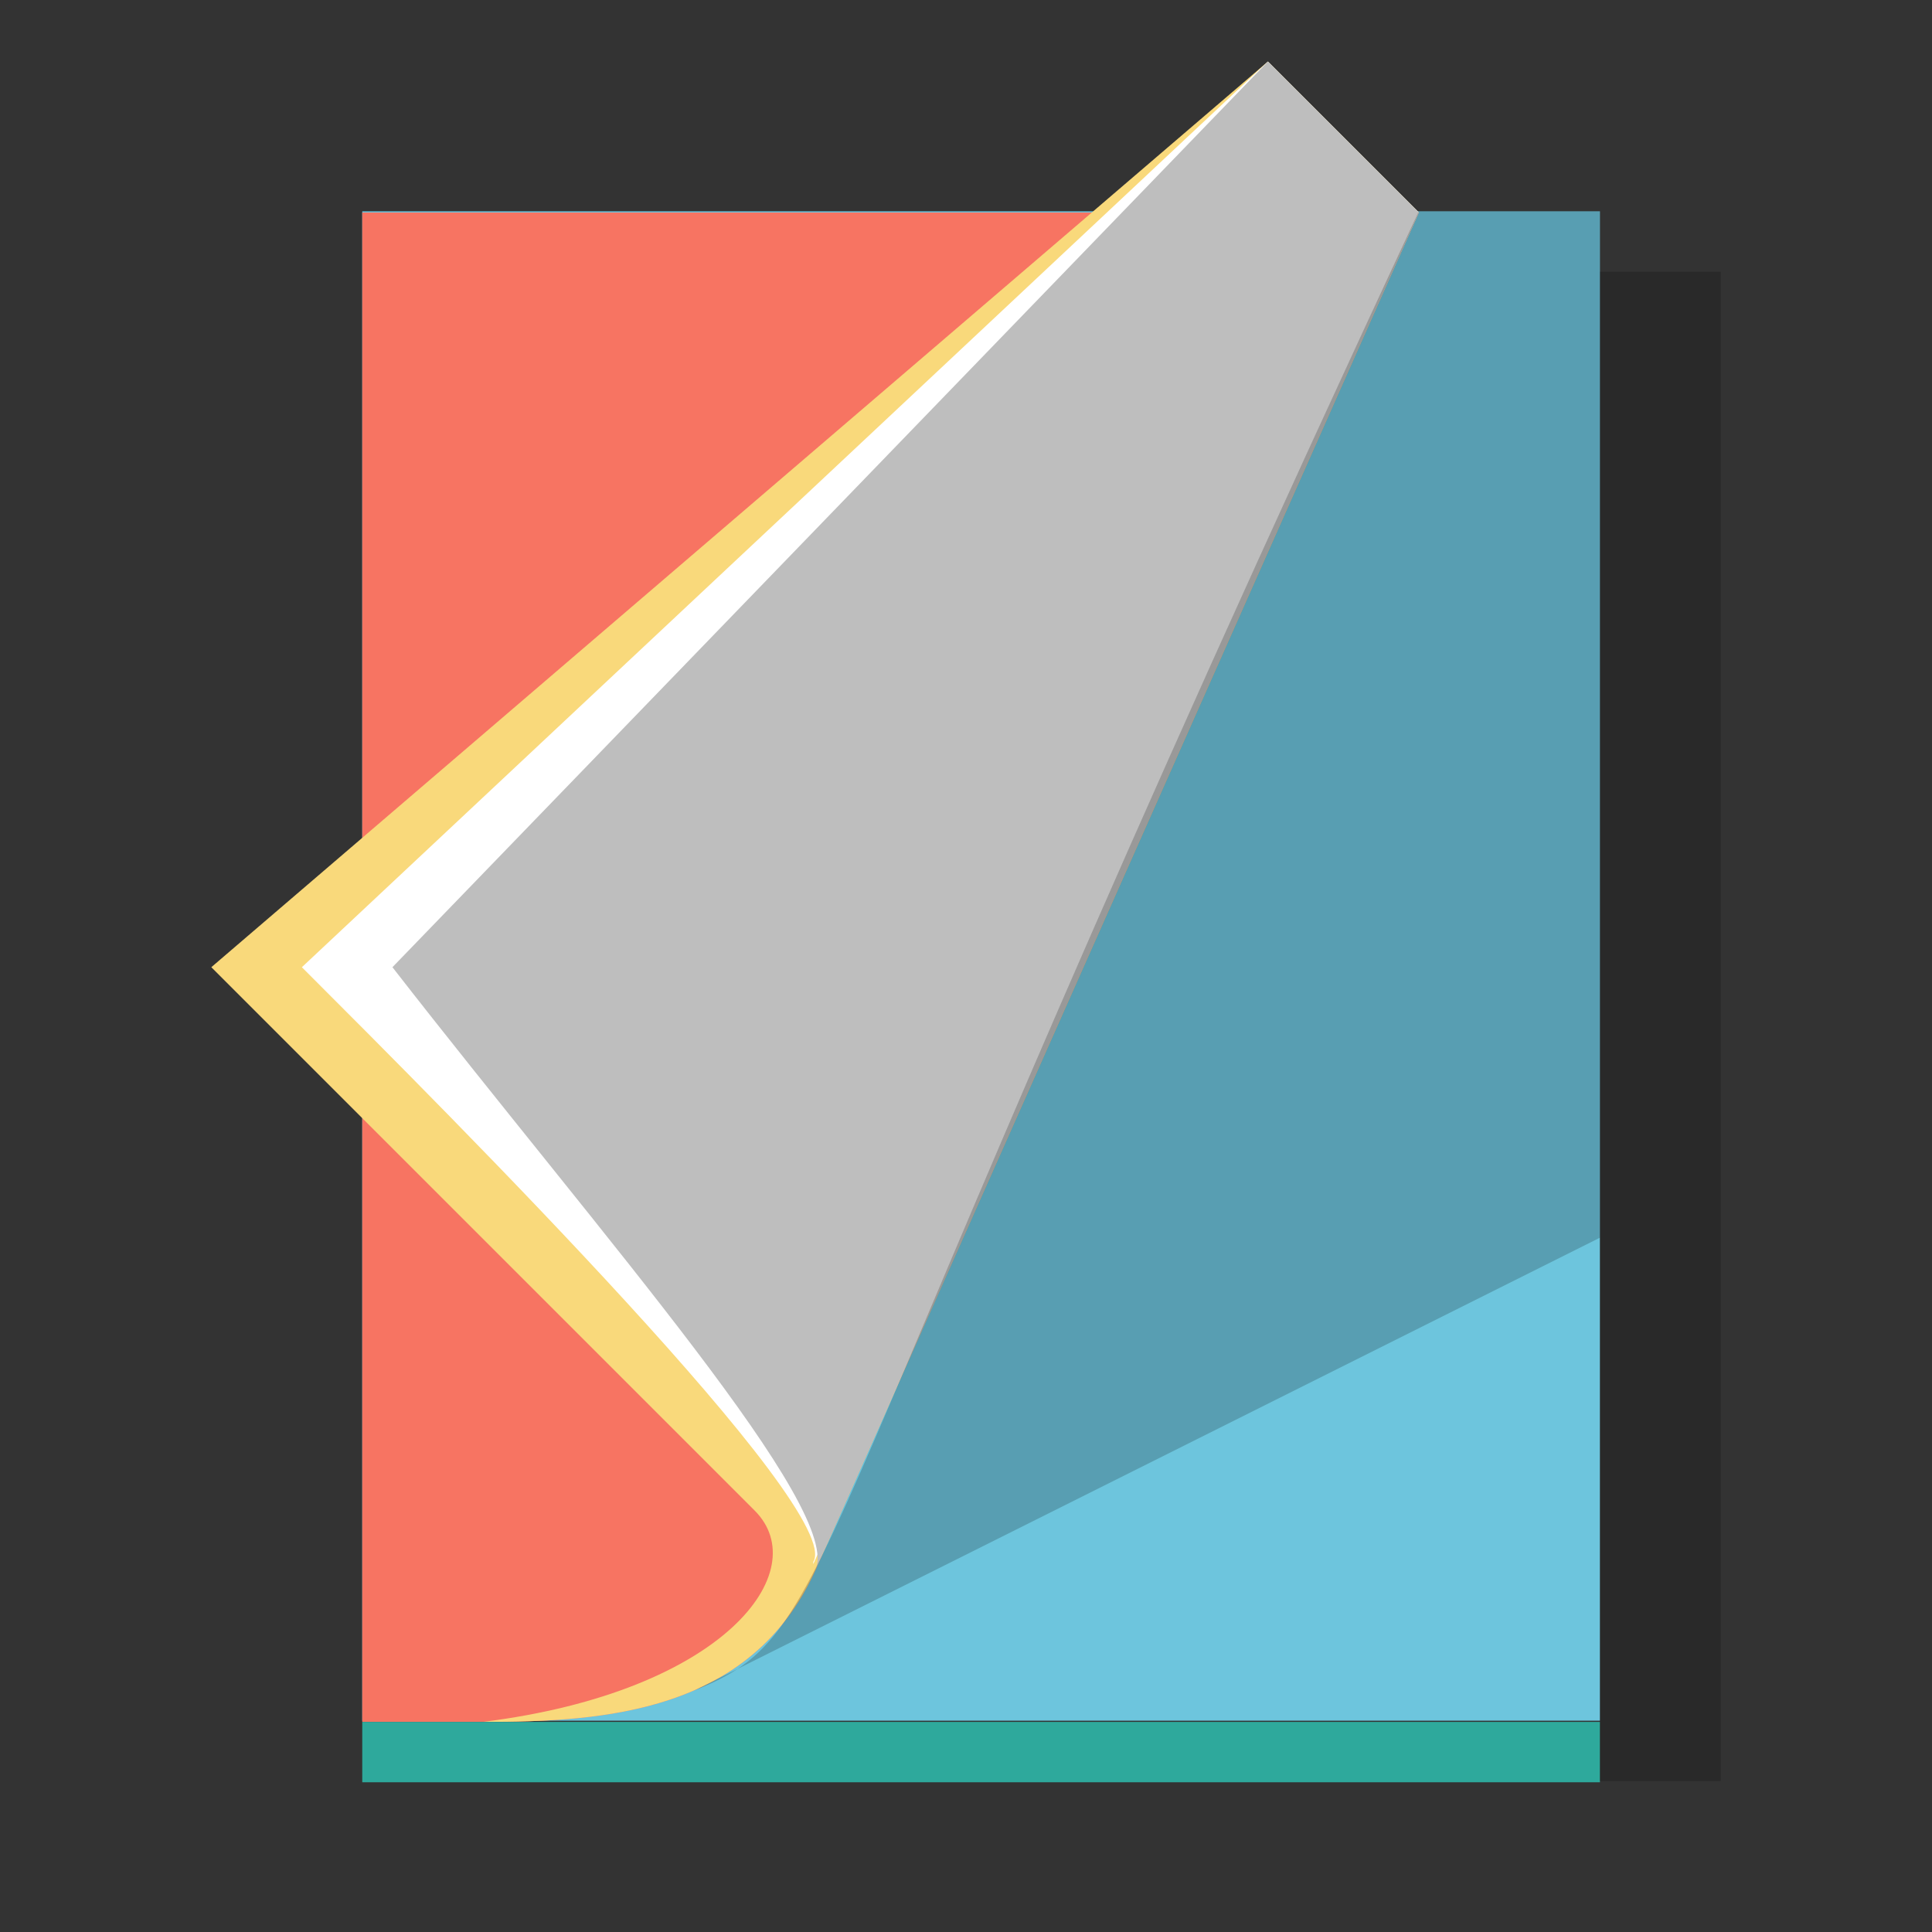
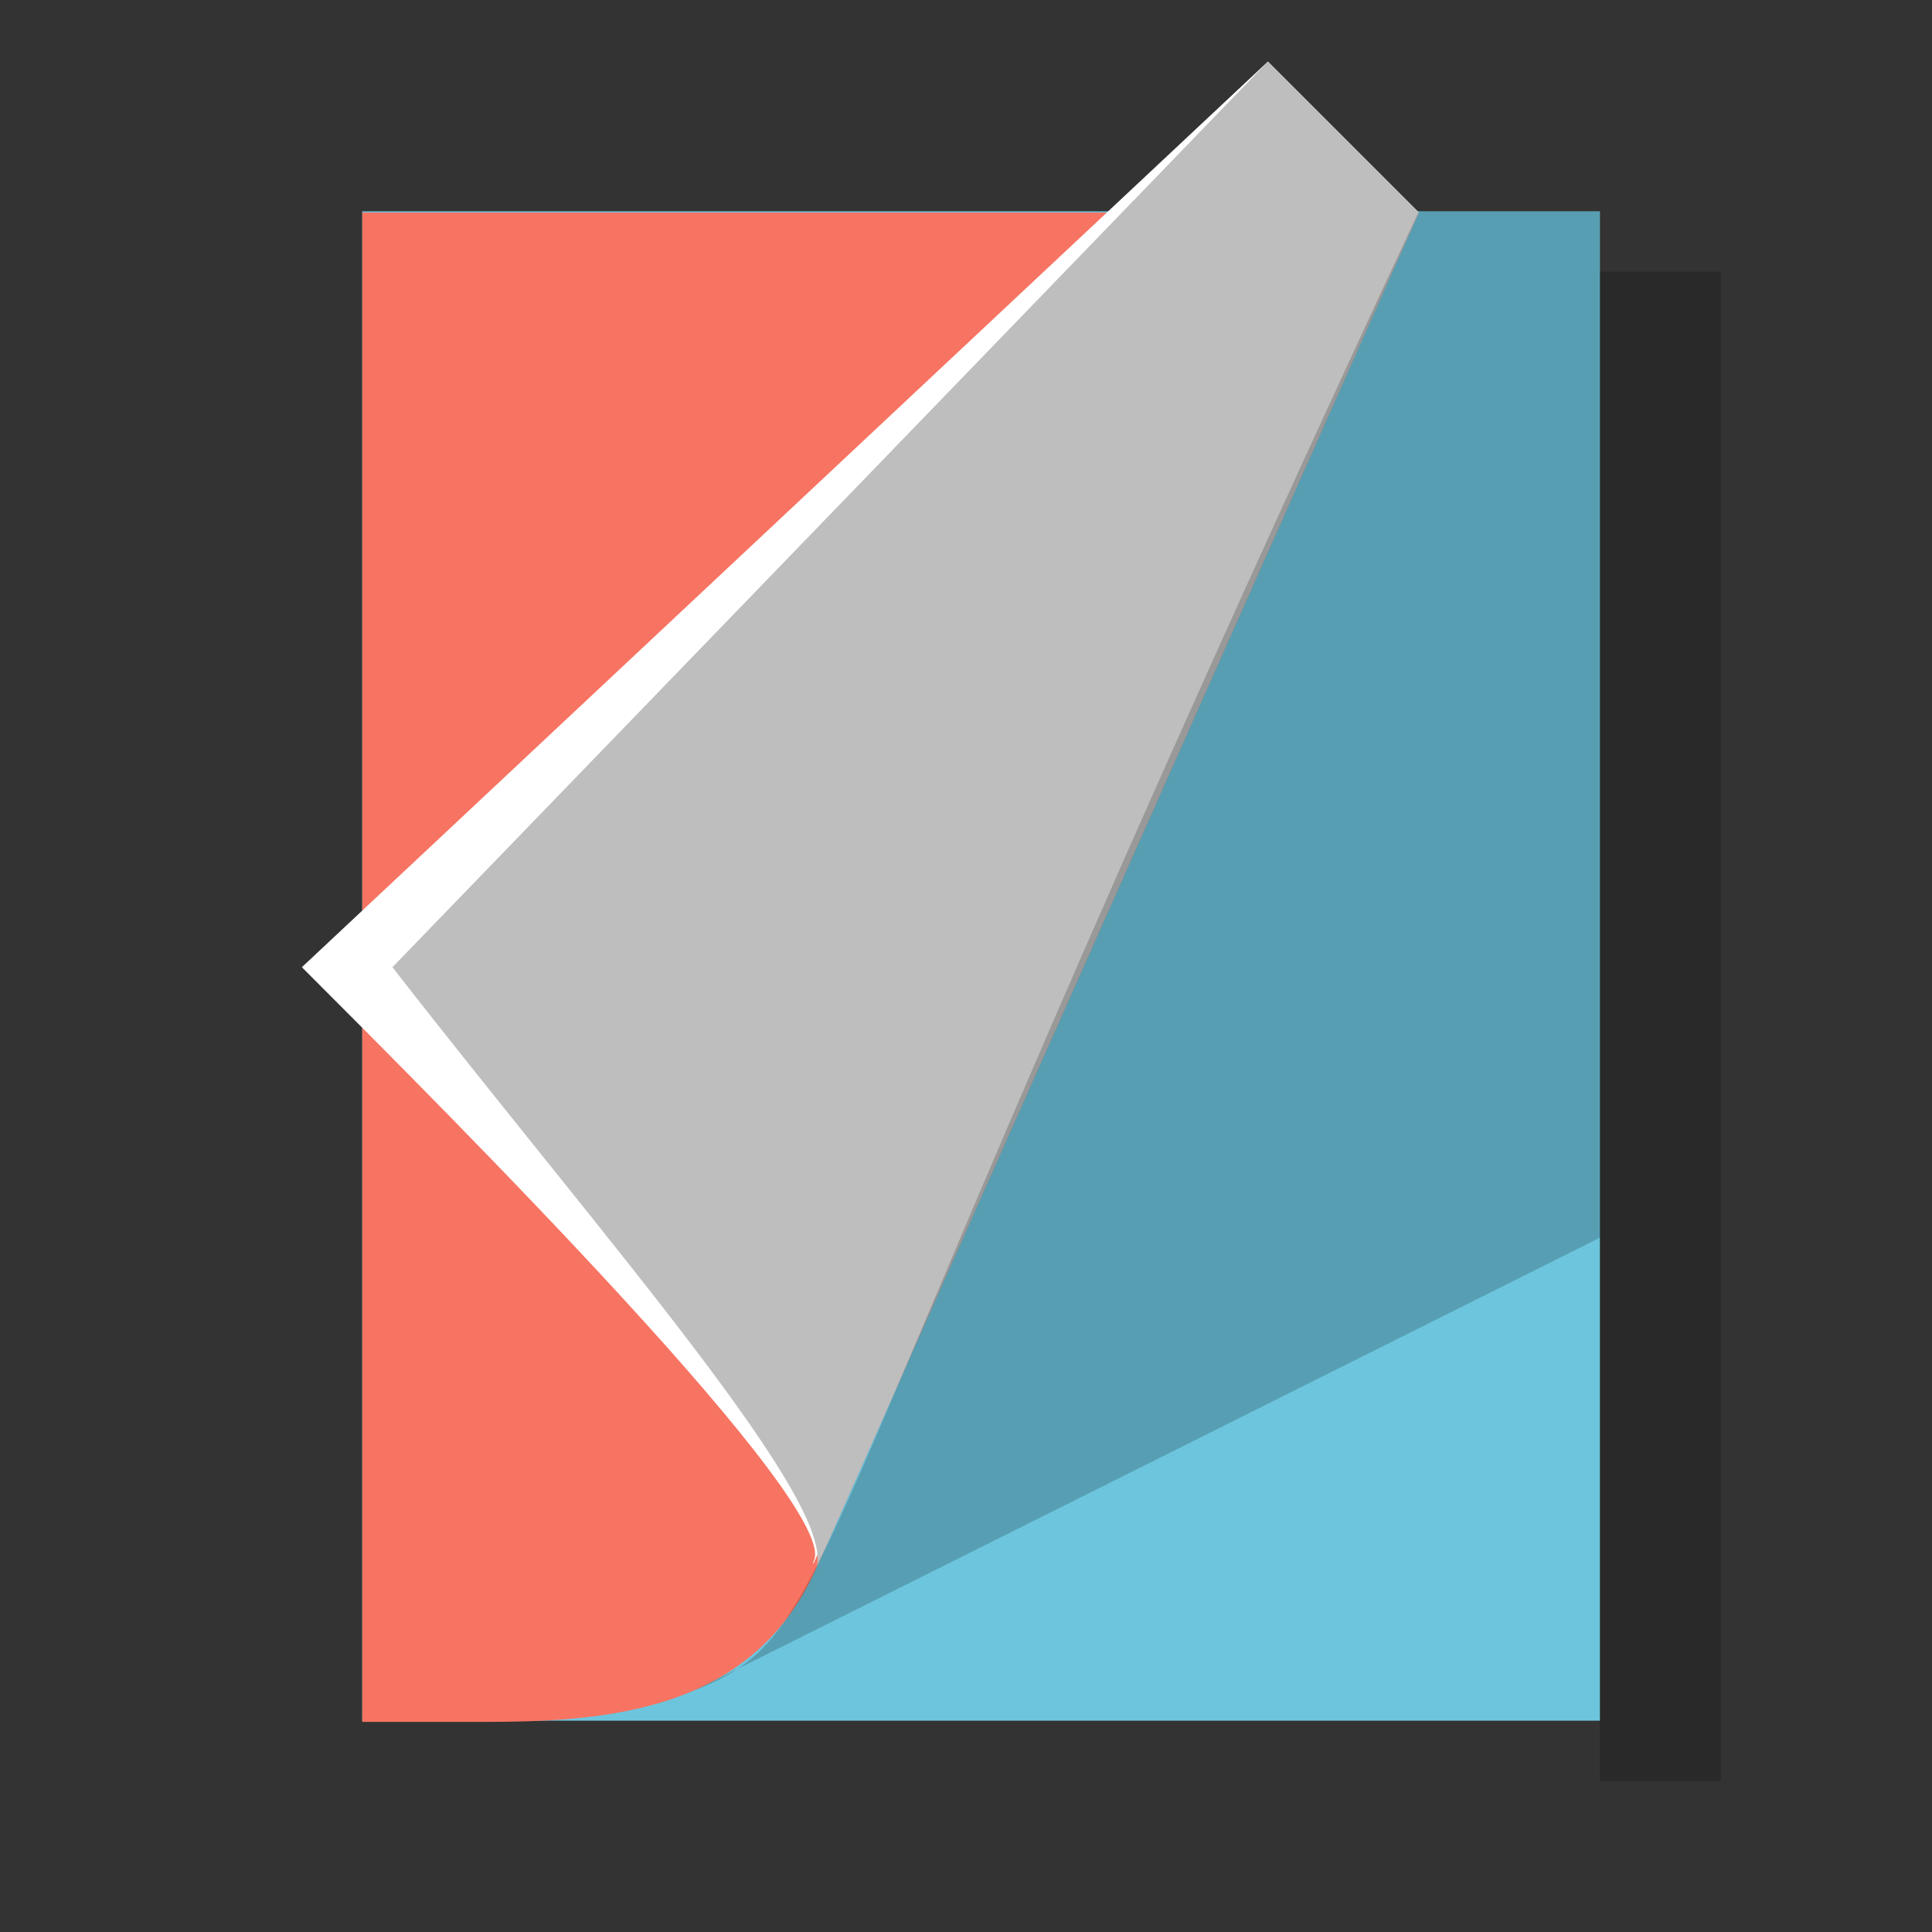
<svg xmlns="http://www.w3.org/2000/svg" id="svg2966" viewBox="0 0 64 64" version="1.1">
  <rect x="0" y="0" width="64" height="64" fill="#333333" stroke="none" />
  <g id="layer1" transform="translate(0,-988.36)">
    <g id="g3626">
      <path id="rect2825" d="m12 995.36h41v50h-41v-50z" fill="#6dc5dd" />
      <path id="path3610" fill="#f77462" d="m16 1045.4c4 0 8.85-0.3 11-5l20-45h-35v50h4z" />
-       <path id="path3599" fill="#f9d97b" d="m16 1045.4c4 0 8.85-0.3 11-5l20-45-5-5-35 30 18 18c2 2-1 6-9 7z" />
-       <path id="rect3605" d="m12 1045.4h41v2h-41v-2z" fill="#2ea99c" />
      <path id="path3614" fill="#fff" d="m26.941 1040.1c1.059-1.7-11.941-14.7-16.941-19.7l32-30 5 5-20.059 44.772z" />
      <path id="path3616" fill="#bebebe" d="m27 1040.4c1-2-7-11-14-20l29-30 5 5-20 45z" />
      <path id="rect3623" d="m53 997.36h4v50h-4v-50z" fill-opacity=".196" />
      <path id="path3603" d="m47 995.36h6v34l-6 3-24 12c5-2 3-4 24-49z" fill-opacity=".196" />
    </g>
  </g>
</svg>